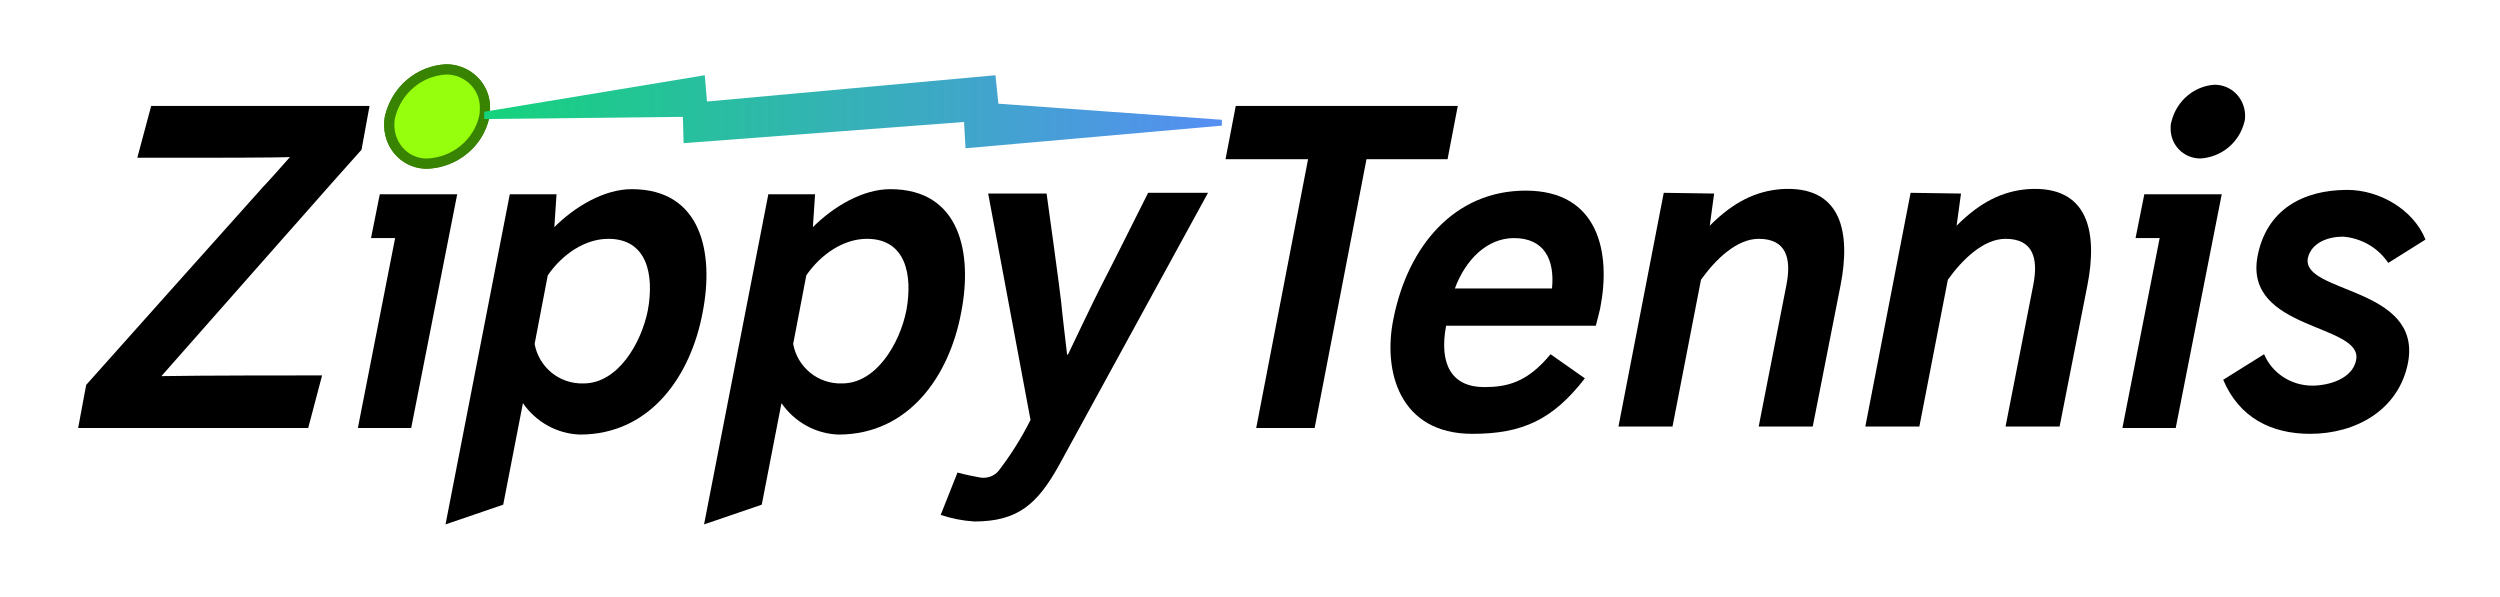
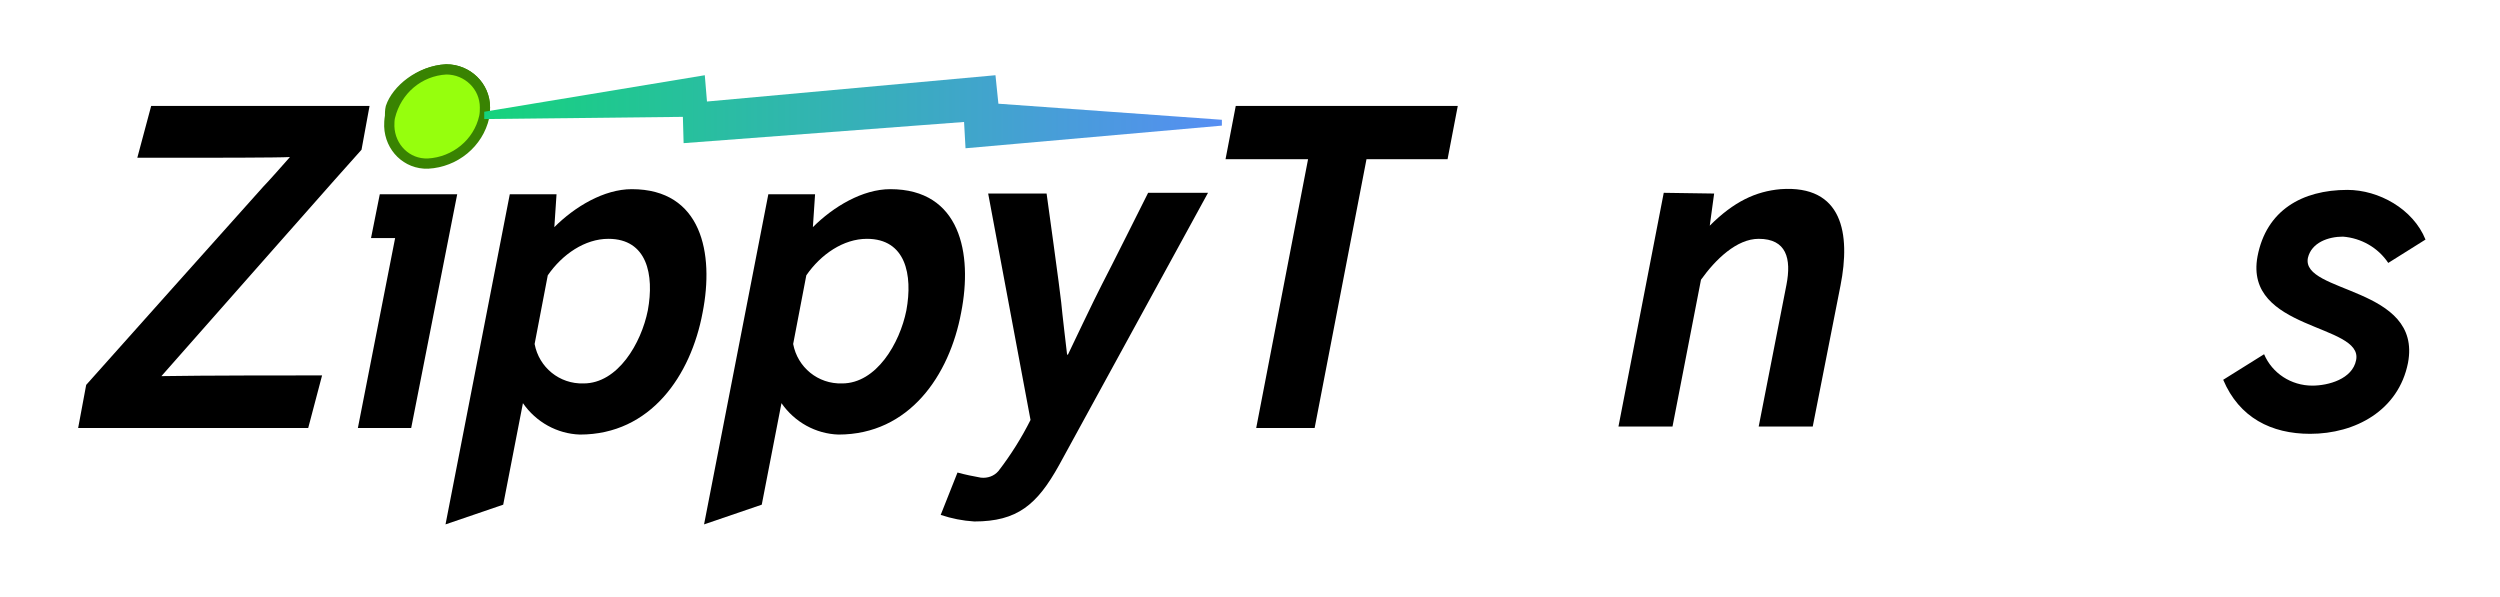
<svg xmlns="http://www.w3.org/2000/svg" version="1.1" id="Layer_1" x="0px" y="0px" viewBox="0 0 342.3 81.8" style="enable-background:new 0 0 342.3 81.8;" xml:space="preserve">
  <style type="text/css">
	.st0{fill:#398302;}
	.st1{fill:none;stroke:#398302;stroke-width:1.4;stroke-miterlimit:10;}
	.st2{fill:#96FF0D;}
	.st3{fill:url(#SVGID_1_);}
</style>
  <title>ZippyTennis-logo</title>
  <path d="M42.2,58.6H10.7l1.1-5.9c0,0,23.2-26,24.3-27.2c0.6-0.6,2.9-3.2,3.6-4c-1.3,0.1-12.2,0.1-13.1,0.1h-7.8l1.9-7.1h29.9l-1.1,6  c-0.6,0.6-20.6,23.3-27.4,31c5.7-0.1,17.7-0.1,22-0.1L42.2,58.6z" />
  <path d="M49,58.6l5.1-26h-3.3l1.2-6h10.6l-6.3,32H49z" />
  <path d="M68.9,69.1L61,71.8l8.8-45.2h6.4l-0.3,4.5c2.8-2.8,6.8-5.2,10.6-5.2c9.6,0,11.3,8.8,9.7,16.9c-1.6,8.6-7.1,16.7-16.8,16.7  c-3.1-0.1-6-1.7-7.8-4.3L68.9,69.1z M73.2,47.1c0.6,3.2,3.4,5.5,6.7,5.4c4.7,0,7.9-5.5,8.8-10c0.9-4.9-0.1-9.8-5.4-9.8  c-3.2,0-6.3,2.1-8.3,5L73.2,47.1z" />
  <path d="M104.3,69.1l-7.9,2.7l8.8-45.2h6.4l-0.3,4.5c2.8-2.8,6.8-5.2,10.6-5.2c9.6,0,11.3,8.8,9.7,16.9c-1.6,8.6-7.1,16.7-16.8,16.7  c-3.1-0.1-6-1.7-7.8-4.3L104.3,69.1z M108.6,47.1c0.6,3.2,3.4,5.5,6.7,5.4c4.7,0,7.9-5.5,8.8-10c0.9-4.9-0.1-9.8-5.4-9.8  c-3.2,0-6.3,2.1-8.3,5L108.6,47.1z" />
  <path d="M131.1,64.7c1.1,0.3,2.1,0.5,3.2,0.7c0.9,0.1,1.8-0.2,2.4-0.9c1.7-2.2,3.2-4.6,4.4-7l-5.8-31h8c0,0,1.9,13.7,2,14.9  s0.8,7.1,0.8,7.1l0.1,0.1c0,0,3.9-8.2,4.7-9.7s6.3-12.5,6.3-12.5h8.2l-20.4,37.3c-3,5.4-5.7,7.7-11.6,7.7c-1.6-0.1-3.1-0.4-4.6-0.9  L131.1,64.7z" />
  <path d="M187.1,21.8l-7.1,36.8H172l7.1-36.8h-11.3l1.4-7.3h30.4l-1.4,7.3H187.1z" />
-   <path d="M198,44.6c-1,5.3,0.8,8.4,5.2,8.4c3.1,0,5.9-0.6,9.1-4.5l4.7,3.3c-4.4,5.7-8.6,7.6-15.4,7.6c-10,0-12.3-8.6-10.8-15.8  c2-10,8.4-17.5,18.1-17.5c10,0,11.7,8.5,10.2,16.1c-0.1,0.5-0.2,0.8-0.6,2.4L198,44.6z M212.5,39.5c0.4-4-1.1-6.9-5.2-6.9  c-3.8,0-6.7,3.1-8.1,6.9H212.5z" />
  <path d="M234.7,26.5l-0.6,4.4c3.3-3.3,6.3-4.7,9.7-5c8.5-0.6,9.6,6.1,8.2,13.2l-3.8,19.3h-7.4l3.8-19.4c0.7-3.6,0-6.3-3.8-6.3  c-3,0-5.9,2.8-7.9,5.6l-3.9,20.1h-7.4l6.2-32L234.7,26.5z" />
-   <path d="M268.5,26.5l-0.6,4.4c3.3-3.3,6.3-4.7,9.7-5c8.5-0.6,9.6,6.1,8.2,13.2l-3.8,19.3h-7.4l3.8-19.4c0.7-3.6,0-6.3-3.8-6.3  c-3,0-5.9,2.8-7.9,5.6l-3.9,20.1h-7.4l6.2-32L268.5,26.5z" />
-   <path d="M290.6,58.6l5.1-26h-3.3l1.2-6h10.6l-6.3,32H290.6z M303.2,11.6c2.3,0,4.1,1.8,4.2,4.1c0,0.3,0,0.7-0.1,1  c-0.7,2.8-3.1,4.8-6,5c-2.3,0-4.1-1.8-4.1-4.1c0-0.3,0-0.6,0.1-0.9C298,13.8,300.4,11.8,303.2,11.6L303.2,11.6z" />
  <path d="M310,48.5c1.1,2.6,3.7,4.3,6.6,4.3c2.2,0,5.5-0.9,6-3.5c1-5-15.4-4-13.5-14.2c1.2-6.3,6.1-9.1,12.3-9.1  c4.3,0,9,2.6,10.7,6.8L327,36c-1.4-2.1-3.7-3.4-6.2-3.6c-2,0-4.3,0.8-4.8,2.9c-1,4.9,15.7,3.9,13.7,14.4c-1.3,6.5-7.2,9.7-13.4,9.7  c-5.3,0-9.7-2.2-11.9-7.4L310,48.5z" />
  <path class="st0" d="M61.1,9.5c2.9,0,5.3,2.3,5.3,5.2c0,0.4,0,0.8-0.1,1.3c-0.8,3.6-4,6.2-7.7,6.4c-2.9,0.1-5.2-2.2-5.3-5.1  c0-0.4,0-0.9,0.1-1.3C54.3,12.3,57.4,9.7,61.1,9.5z" />
-   <path class="st1" d="M61.1,9.5c2.9,0,5.3,2.3,5.3,5.2c0,0.4,0,0.8-0.1,1.3c-0.8,3.6-4,6.2-7.7,6.4c-2.9,0.1-5.2-2.2-5.3-5.1  c0-0.4,0-0.9,0.1-1.3C54.3,12.3,57.4,9.7,61.1,9.5z" />
+   <path class="st1" d="M61.1,9.5c2.9,0,5.3,2.3,5.3,5.2c-0.8,3.6-4,6.2-7.7,6.4c-2.9,0.1-5.2-2.2-5.3-5.1  c0-0.4,0-0.9,0.1-1.3C54.3,12.3,57.4,9.7,61.1,9.5z" />
  <path class="st2" d="M61.1,9.5c2.9,0,5.3,2.3,5.3,5.2c0,0.4,0,0.8-0.1,1.3c-0.8,3.6-4,6.2-7.7,6.4c-2.9,0.1-5.2-2.2-5.3-5.1  c0-0.4,0-0.9,0.1-1.3C54.3,12.3,57.4,9.7,61.1,9.5z" />
  <path class="st1" d="M61.1,9.5c2.9,0,5.3,2.3,5.3,5.2c0,0.4,0,0.8-0.1,1.3c-0.8,3.6-4,6.2-7.7,6.4c-2.9,0.1-5.2-2.2-5.3-5.1  c0-0.4,0-0.9,0.1-1.3C54.3,12.3,57.4,9.7,61.1,9.5z" />
  <linearGradient id="SVGID_1_" gradientUnits="userSpaceOnUse" x1="66.326" y1="-99.309" x2="167.326" y2="-99.309" gradientTransform="matrix(1 0 0 -1 0 -84)">
    <stop offset="0" style="stop-color:#15D37C" />
    <stop offset="1" style="stop-color:#568EF3" />
  </linearGradient>
  <polygon class="st3" points="66.3,15.3 96.5,10.3 96.8,13.9 136.3,10.3 136.7,14.2 167.3,16.4 167.3,17.2 132.2,20.3 132,16.7   93.6,19.6 93.5,16 66.3,16.3 " />
</svg>